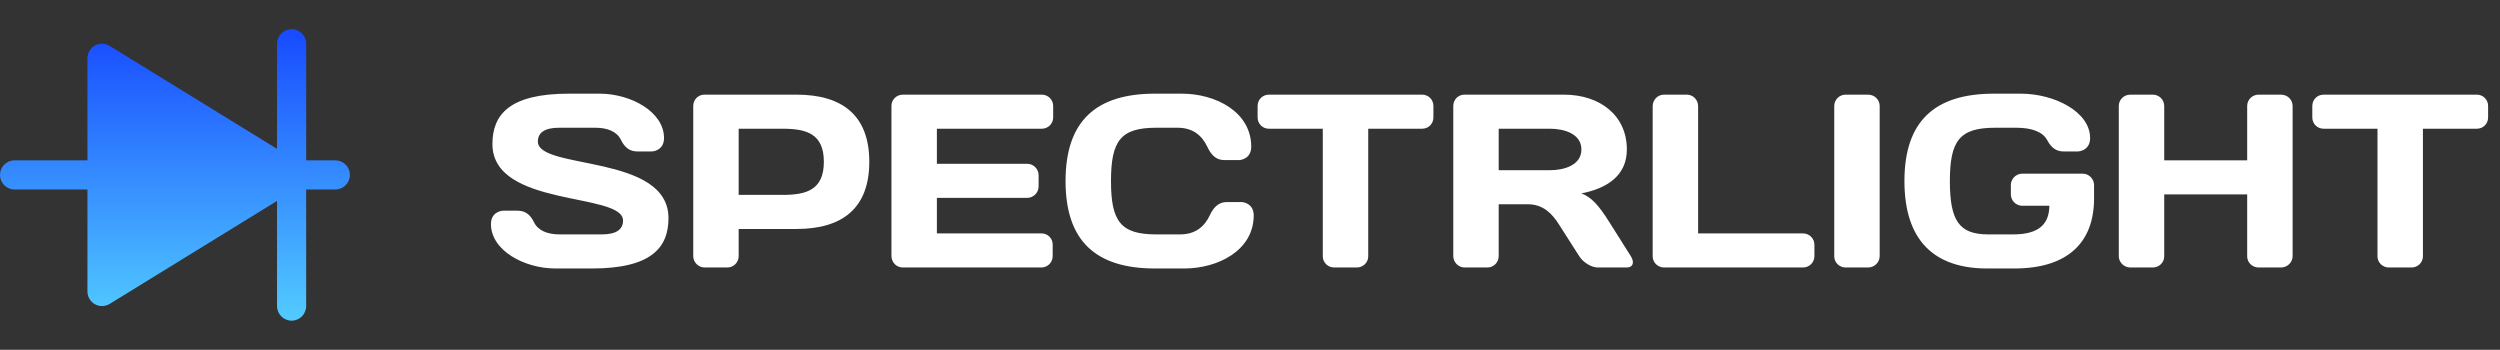
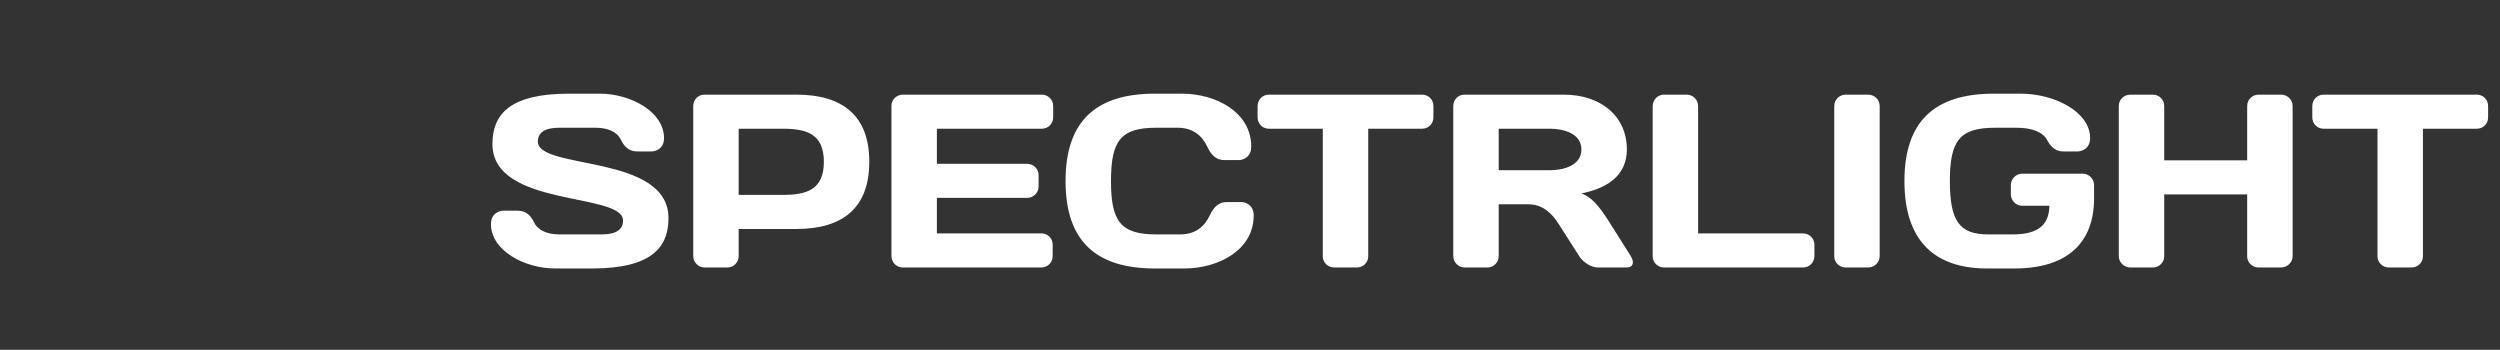
<svg xmlns="http://www.w3.org/2000/svg" width="243" height="34" viewBox="0 0 243 34" fill="none">
  <rect x="0" y="0" width="243" height="34" fill="#333333" stroke="none" />
  <path d="M47.864 14C47.864 20.216 60.56 18.656 60.56 21.44C60.56 22.28 59.936 22.784 58.496 22.784H54.392C53.192 22.784 52.28 22.4 51.896 21.584C51.512 20.792 50.984 20.48 50.312 20.48H48.92C48.608 20.48 47.72 20.696 47.72 21.776C47.72 24.344 50.96 26.096 53.984 26.096H57.536C63.296 26.096 64.976 24.08 64.976 21.2C64.976 14.936 52.28 16.544 52.28 13.76C52.28 12.92 52.904 12.416 54.344 12.416H57.872C59.072 12.416 59.984 12.8 60.368 13.616C60.752 14.408 61.28 14.72 61.952 14.72H63.344C63.656 14.72 64.544 14.504 64.544 13.424C64.544 10.856 61.304 9.104 58.28 9.104H55.304C49.544 9.104 47.864 11.12 47.864 14ZM76.071 12.512C78.375 12.512 80.079 12.992 80.079 15.728C80.079 18.464 78.375 18.944 76.071 18.944H71.799V12.512H76.071ZM68.463 9.2C67.863 9.2 67.383 9.68 67.383 10.304V24.896C67.383 25.496 67.887 26 68.487 26H70.695C71.319 26 71.799 25.496 71.799 24.896V22.256H77.415C81.879 22.256 84.495 20.24 84.495 15.728C84.495 11.216 81.879 9.2 77.415 9.2H68.463ZM101.265 9.2H87.753C87.153 9.2 86.649 9.68 86.649 10.28V24.872C86.649 25.496 87.129 26 87.753 26H101.217C101.841 26 102.321 25.496 102.321 24.896V23.768C102.321 23.168 101.841 22.688 101.241 22.688H91.065V19.232H99.849C100.449 19.232 100.953 18.728 100.953 18.128V17.024C100.953 16.424 100.449 15.92 99.849 15.92H91.065V12.512H101.265C101.865 12.512 102.369 12.032 102.369 11.408V10.304C102.369 9.68 101.865 9.2 101.265 9.2ZM103.572 17.6C103.572 23.432 106.524 26.096 112.26 26.096H115.116C118.38 26.096 121.86 24.344 121.86 20.936C121.86 19.856 120.972 19.64 120.66 19.64H119.268C118.596 19.64 118.044 19.952 117.588 20.936C117.06 22.064 116.148 22.784 114.708 22.784H112.38C108.924 22.784 107.988 21.512 107.988 17.6C107.988 13.688 108.924 12.416 112.38 12.416H114.468C115.908 12.416 116.82 13.136 117.348 14.264C117.804 15.248 118.356 15.56 119.028 15.56H120.42C120.732 15.56 121.62 15.344 121.62 14.264C121.62 10.856 118.14 9.104 114.876 9.104H112.26C106.524 9.104 103.572 11.768 103.572 17.6ZM123.344 9.2C122.72 9.2 122.24 9.68 122.24 10.304V11.408C122.24 12.032 122.72 12.512 123.344 12.512H128.576V24.92C128.576 25.52 129.08 26 129.68 26H131.888C132.488 26 132.992 25.52 132.992 24.92V12.512H138.224C138.848 12.512 139.328 12.032 139.328 11.408V10.304C139.328 9.68 138.848 9.2 138.224 9.2H123.344ZM148.53 19.856C150.042 19.856 150.906 20.84 151.506 21.776L153.498 24.896C153.882 25.52 154.698 26 155.298 26H158.106C158.73 26 158.898 25.52 158.514 24.896L156.378 21.512C155.418 20 154.698 19.16 153.714 18.8C156.138 18.32 158.13 17.12 158.13 14.528C158.13 11.216 155.514 9.2 152.01 9.2H142.338C141.738 9.2 141.258 9.68 141.258 10.304V24.896C141.258 25.496 141.762 26 142.362 26H144.57C145.194 26 145.674 25.496 145.674 24.896V19.856H148.53ZM150.666 12.512C152.01 12.512 153.714 12.992 153.714 14.528C153.714 16.064 152.01 16.544 150.666 16.544H145.674V12.512H150.666ZM161.745 9.2C161.121 9.2 160.641 9.704 160.641 10.328V24.92C160.641 25.52 161.145 26 161.745 26H175.257C175.857 26 176.361 25.52 176.361 24.896V23.792C176.361 23.168 175.857 22.688 175.257 22.688H165.057V10.328C165.057 9.704 164.577 9.2 163.953 9.2H161.745ZM178.289 24.92C178.289 25.52 178.793 26 179.393 26H181.577C182.201 26 182.705 25.496 182.705 24.896V10.304C182.705 9.68 182.201 9.2 181.577 9.2H179.393C178.793 9.2 178.289 9.68 178.289 10.304V24.92ZM199.199 20C199.175 21.68 198.311 22.784 195.671 22.784H193.271C190.463 22.784 189.527 21.512 189.527 17.6C189.527 13.688 190.463 12.416 193.919 12.416H196.007C197.447 12.416 198.551 12.8 198.983 13.616C199.391 14.384 199.895 14.72 200.567 14.72H201.959C202.271 14.72 203.159 14.504 203.159 13.424C203.159 10.856 199.679 9.104 196.415 9.104H193.799C188.063 9.104 185.111 11.768 185.111 17.6C185.111 23.432 188.063 26.096 193.151 26.096H195.791C200.951 26.096 203.543 23.6 203.543 19.28V17.984C203.543 17.384 203.039 16.88 202.439 16.88H196.559C195.959 16.88 195.455 17.384 195.455 17.984V18.896C195.455 19.496 195.959 20 196.559 20H199.199ZM218.426 24.92C218.426 25.52 218.93 26 219.53 26H221.714C222.338 26 222.842 25.496 222.842 24.896V10.304C222.842 9.68 222.338 9.2 221.714 9.2H219.53C218.93 9.2 218.426 9.68 218.426 10.304V15.584H210.362V10.304C210.362 9.68 209.858 9.2 209.258 9.2H207.074C206.45 9.2 205.946 9.68 205.946 10.304V24.896C205.946 25.496 206.45 26 207.074 26H209.258C209.858 26 210.362 25.52 210.362 24.92V18.896H218.426V24.92ZM225.86 9.2C225.236 9.2 224.756 9.68 224.756 10.304V11.408C224.756 12.032 225.236 12.512 225.86 12.512H231.092V24.92C231.092 25.52 231.596 26 232.196 26H234.404C235.004 26 235.508 25.52 235.508 24.92V12.512H240.74C241.364 12.512 241.844 12.032 241.844 11.408V10.304C241.844 9.68 241.364 9.2 240.74 9.2H225.86Z" fill="white" />
  <g clip-path="url(#clip0_1214_63)">
-     <path d="M32.595 15.584H29.761V4.25C29.761 3.468 29.128 2.833 28.345 2.833C27.561 2.833 26.928 3.468 26.928 4.25V14.471L10.659 4.46C10.22 4.191 9.674 4.178 9.224 4.43C8.778 4.681 8.5 5.154 8.5 5.667V15.584H1.417C0.633 15.584 0 16.218 0 17C0 17.782 0.633 18.417 1.417 18.417H8.5V28.334C8.5 28.846 8.778 29.32 9.225 29.57C9.441 29.691 9.679 29.75 9.917 29.75C10.175 29.75 10.431 29.679 10.659 29.541L26.927 19.529V29.75C26.927 30.532 27.56 31.167 28.343 31.167C29.127 31.167 29.76 30.532 29.76 29.75V18.417H32.593C33.377 18.417 34.01 17.782 34.01 17C34.01 16.218 33.378 15.584 32.595 15.584Z" fill="url(#paint0_linear_1214_63)" />
-   </g>
+     </g>
  <defs>
    <linearGradient id="paint0_linear_1214_63" x1="17.005" y1="2.833" x2="17.005" y2="31.167" gradientUnits="userSpaceOnUse">
      <stop stop-color="#174AFF" />
      <stop offset="1" stop-color="#52CBFF" />
    </linearGradient>
    <clipPath id="clip0_1214_63">
      <rect width="34" height="34" fill="white" />
    </clipPath>
  </defs>
</svg>